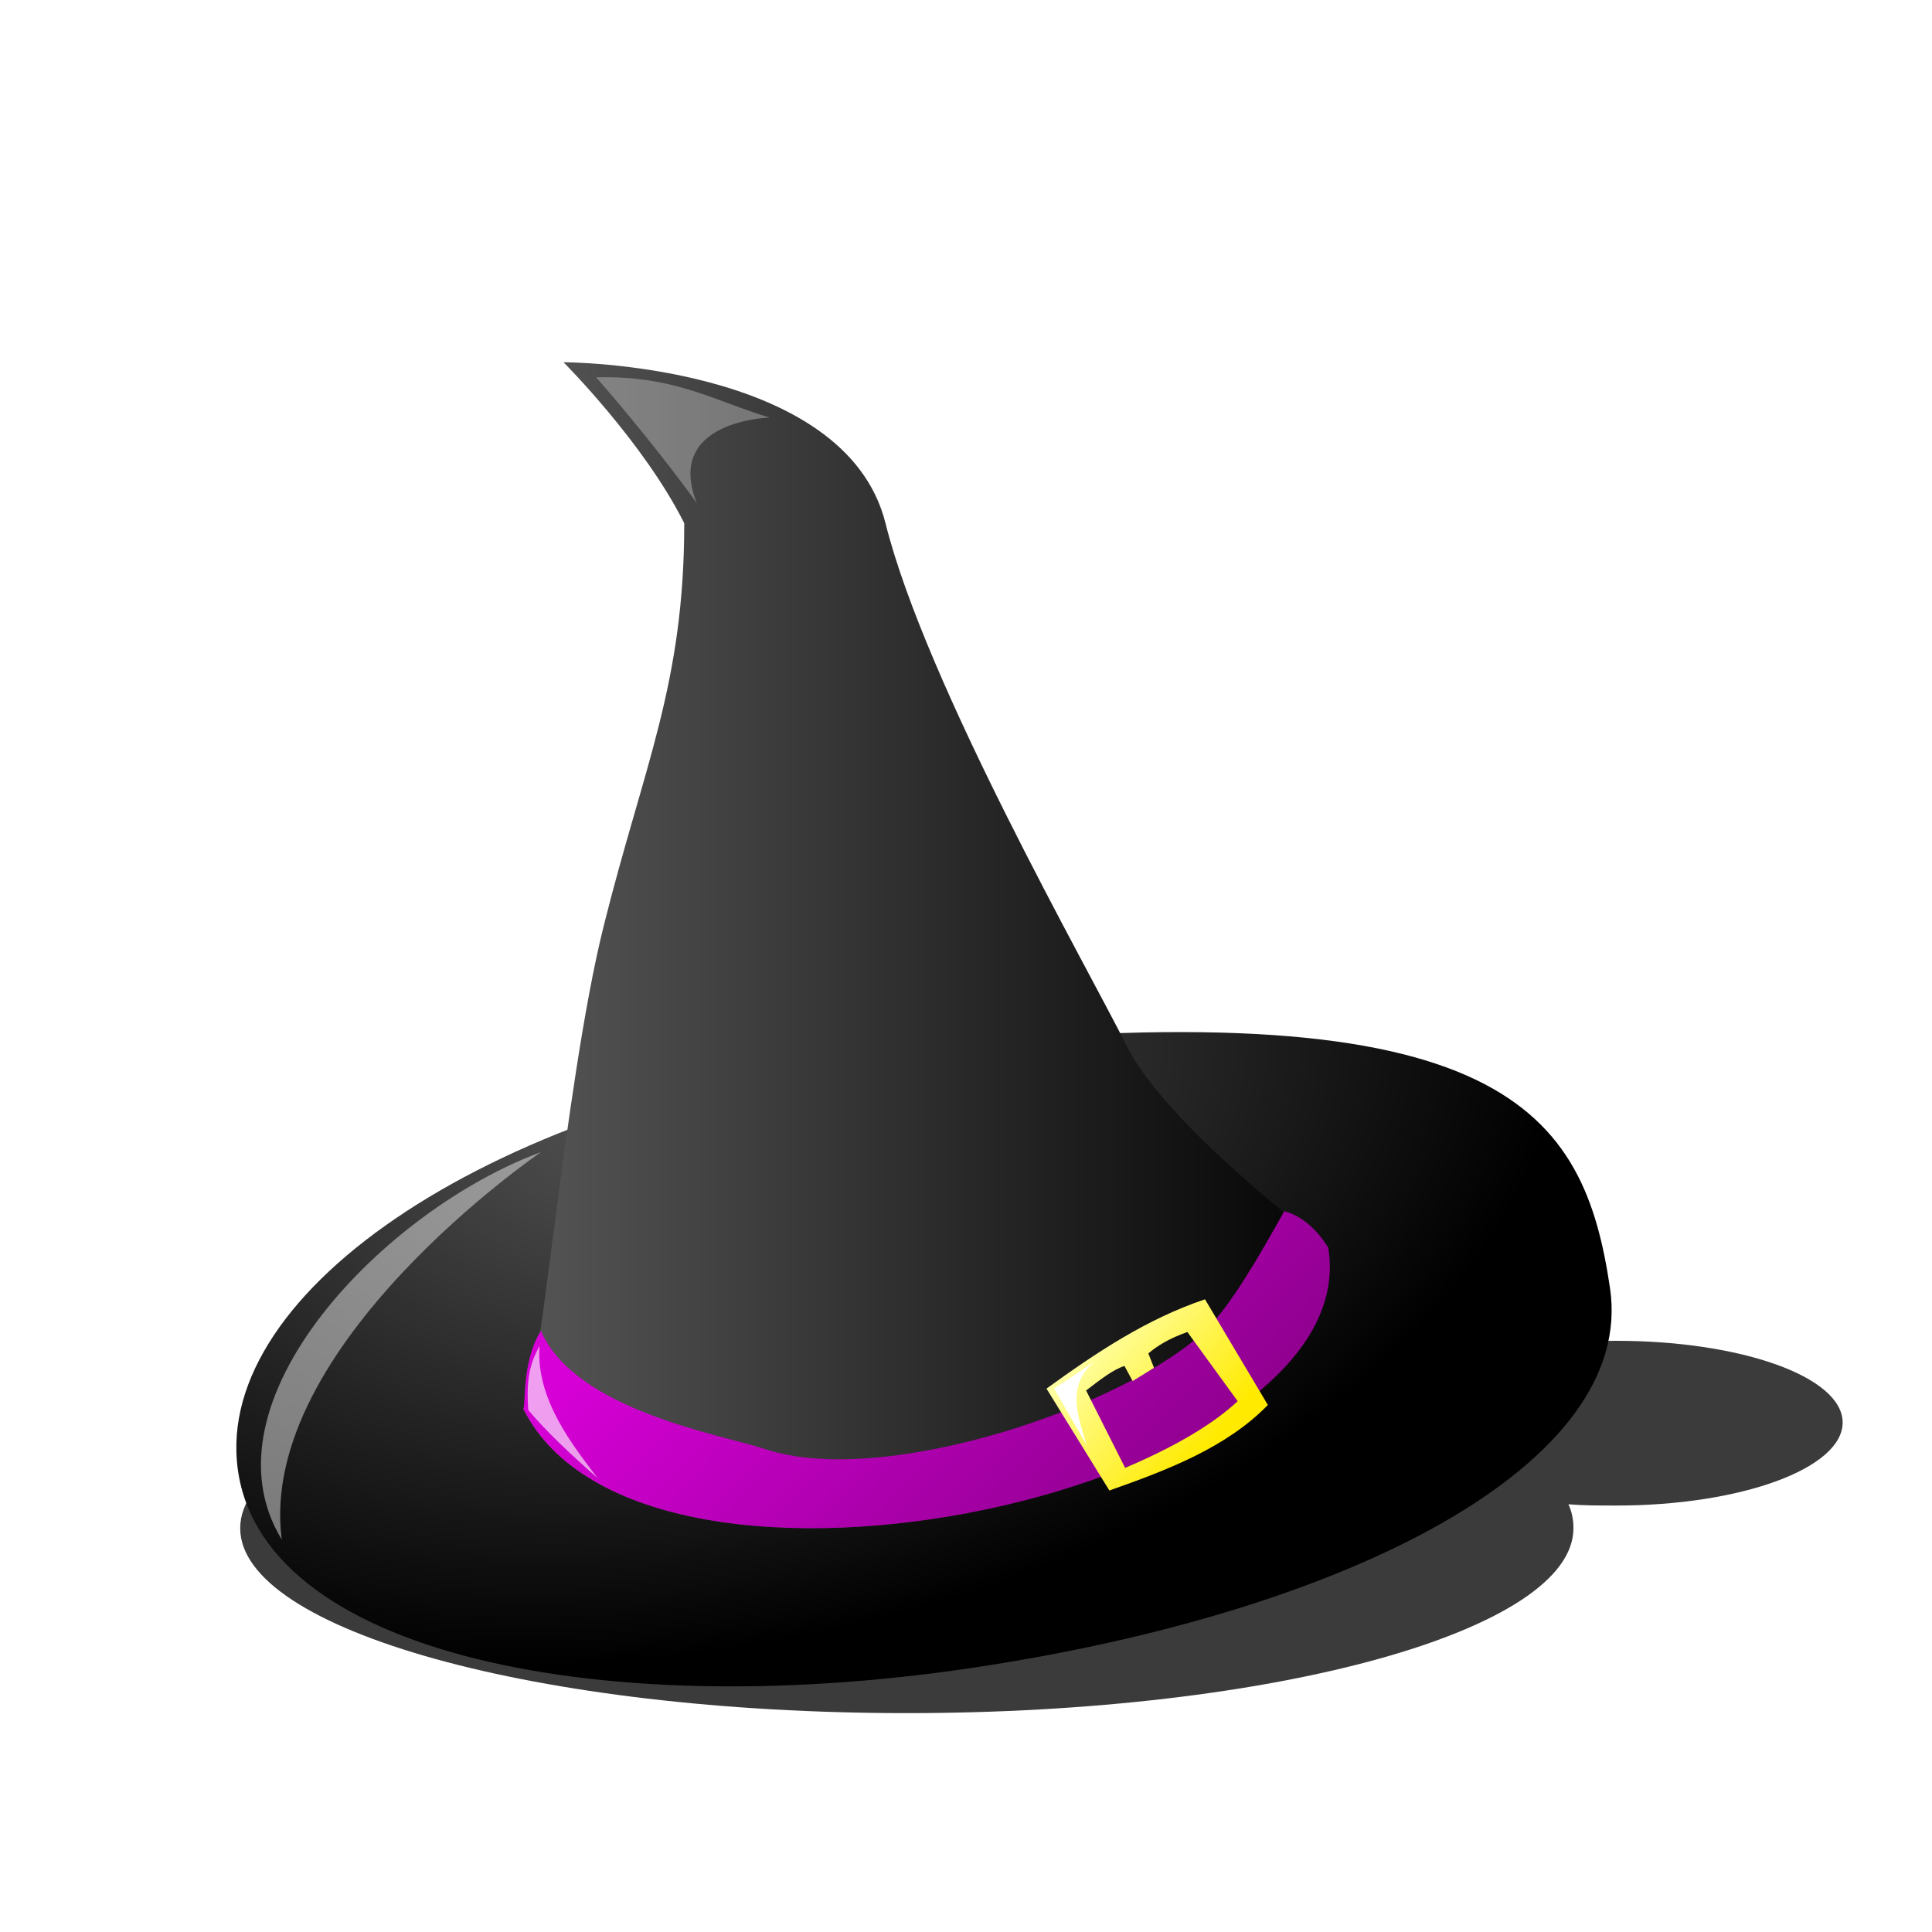
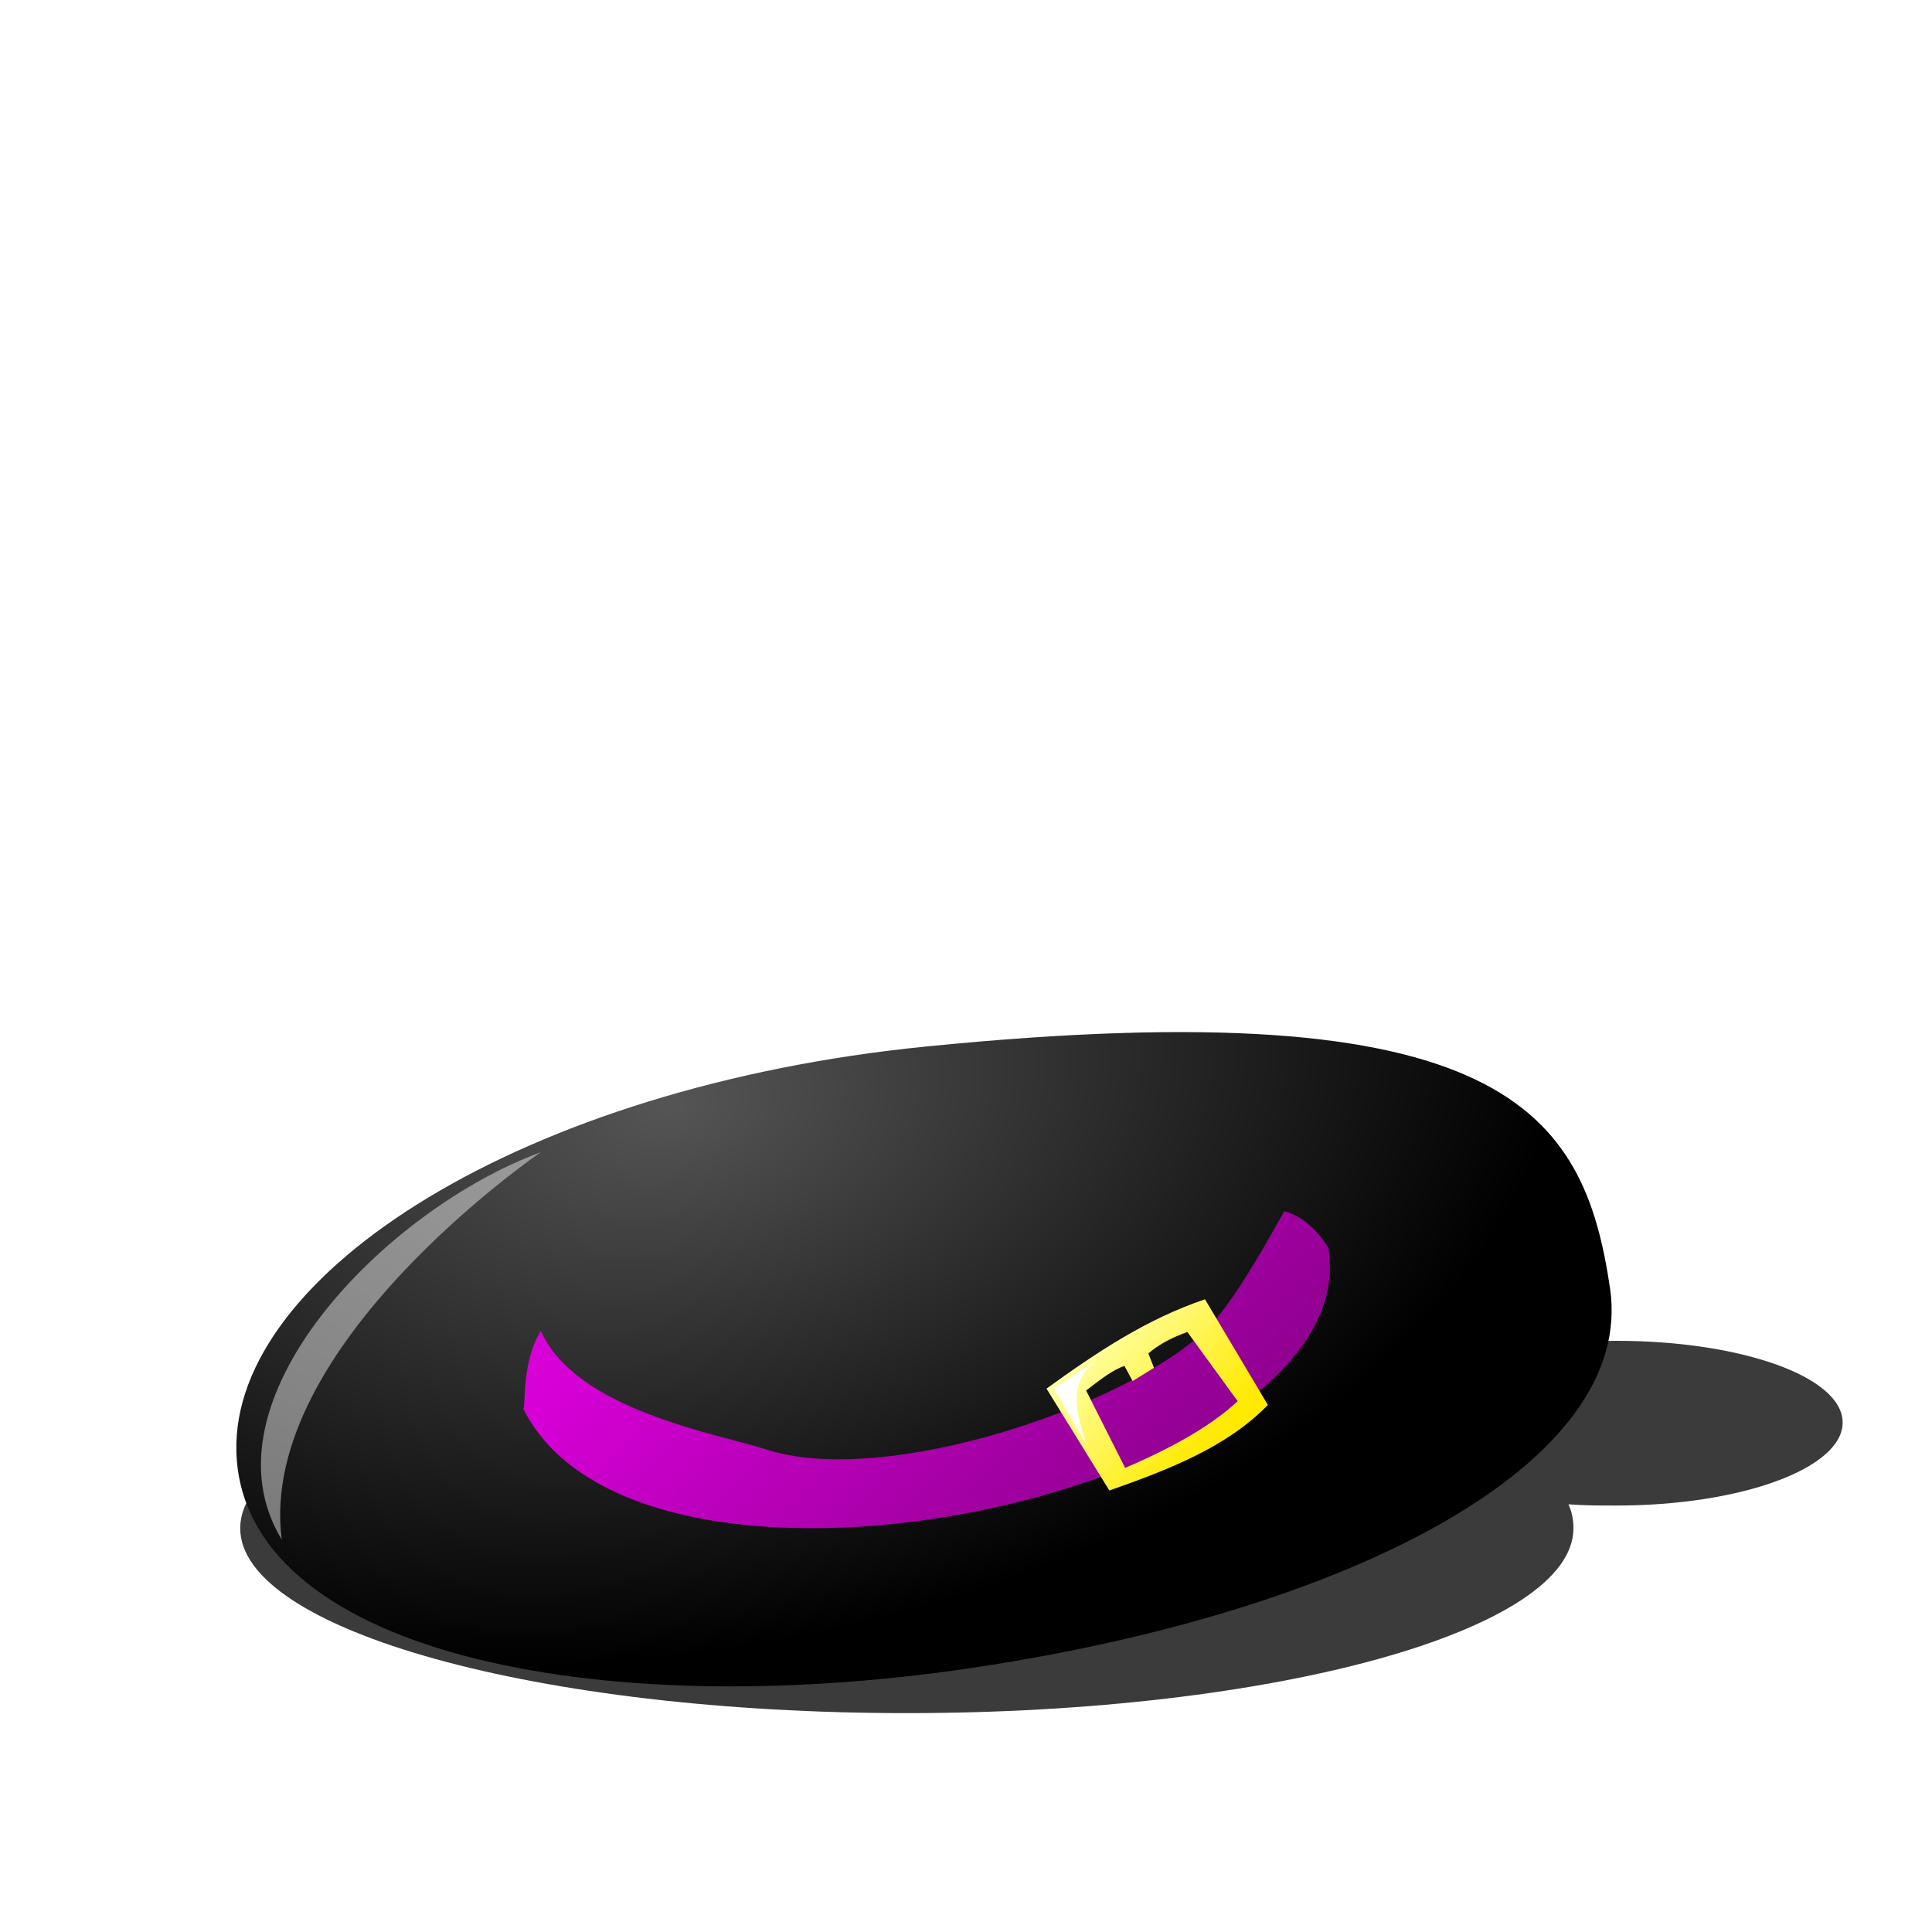
<svg xmlns="http://www.w3.org/2000/svg" xmlns:xlink="http://www.w3.org/1999/xlink" viewBox="0 0 48 48">
  <defs>
    <filter id="q" x="-.172" y="-.091" width="1.344" height="1.182">
      <feGaussianBlur stdDeviation="0.124" />
    </filter>
    <filter id="p" x="-.133" y="-.183" width="1.265" height="1.366">
      <feGaussianBlur stdDeviation="0.238" />
    </filter>
    <filter id="r" x="-.195" y="-.096" width="1.391" height="1.192">
      <feGaussianBlur stdDeviation="0.084" />
    </filter>
    <filter id="t" x="-.282" y="-.198" width="1.565" height="1.397">
      <feGaussianBlur stdDeviation="0.185" />
    </filter>
    <filter id="u" x="-.095" y="-.341" width="1.19" height="1.682">
      <feGaussianBlur stdDeviation="0.226" />
    </filter>
    <filter id="s" x="-.537" y="-.273" width="2.075" height="1.546">
      <feGaussianBlur stdDeviation="0.239" />
    </filter>
    <filter id="o" x="-.1" y="-.073" width="1.201" height="1.145">
      <feGaussianBlur stdDeviation="0.291" />
    </filter>
    <filter id="n" x="-.057" y="-.245" width="1.114" height="1.49">
      <feGaussianBlur stdDeviation="0.944" />
    </filter>
    <linearGradient id="a">
      <stop stop-color="#555" offset="0" />
      <stop offset="1" />
    </linearGradient>
    <linearGradient id="x" x1=".79" x2=".196" y1=".678" y2=".234">
      <stop stop-color="#ffea00" offset="0" />
      <stop stop-color="#ffffa4" offset="1" />
    </linearGradient>
    <linearGradient id="w" x1=".05" x2="1.048" y1=".369" y2=".877">
      <stop stop-color="#d700d7" offset="0" />
      <stop stop-color="#6e006e" offset="1" />
    </linearGradient>
    <linearGradient id="v" y1=".448" y2=".448" xlink:href="#a" />
    <radialGradient id="y" cx="16.668" cy="23.686" r="15.514" gradientTransform="matrix(.107 .869 -1.435 .219 48.858 7.805)" gradientUnits="userSpaceOnUse" xlink:href="#a" />
  </defs>
  <g fill-rule="evenodd">
    <path d="m40.156 33.312c-2.632 0-4.825 0.637-5.438 1.531-3.029-0.913-7.36-1.469-12.188-1.469-9.155 0-16.562 2.057-16.562 4.594s7.408 4.594 16.562 4.594c9.155 0 16.562-2.057 16.562-4.594 0-0.2-0.035-0.4-0.125-0.594 0.386 0.031 0.777 0.031 1.188 0.031 3.106 0 5.625-0.926 5.625-2.062s-2.519-2.031-5.625-2.031z" fill-opacity=".769" filter="url(#n)" />
    <path d="m40 32c0.648 4.37-6.466 8.046-15.89 9.444-9.424 1.397-18.11-0.444-18.237-5.383-0.113-4.417 7.127-9.06 17.127-10.06 14.404-1.44 16.352 1.629 17 6z" fill="url(#y)" />
  </g>
-   <path d="m13 35c0.387-0.034 1-8 2-12s2-6 2-10c-1-2-3-4-3-4s7 0 8 4 5 11 6 13 5 5 5 5c1 6-17 10-20 4z" fill="url(#v)" />
  <path d="m31.906 30.094c-0.649 1.165-1.328 2.328-1.906 2.906-1.875 1.875-8 4-11 3-1.075-0.358-4.707-0.954-5.562-2.938-0.488 0.784-0.369 1.88-0.438 1.938 3 6 21 2 20-4 0 0-0.413-0.742-1.094-0.906z" fill="url(#w)" />
  <path d="m29.938 32.281c-1.441 0.483-2.703 1.324-3.938 2.219l1.562 2.531c1.472-0.519 2.915-1.074 3.938-2.125l-1.562-2.625zm-0.438 0.812l1.25 1.719c-0.593 0.552-1.496 1.104-2.797 1.656l-0.969-1.922c0.33-0.251 0.664-0.519 0.953-0.609l0.203 0.375 0.531-0.328-0.141-0.359c0.231-0.195 0.53-0.377 0.969-0.531z" fill="url(#x)" />
  <g fill="#fff">
    <path d="m13.438 28.625s-7.066 4.817-6.438 9.625c-2.087-3.43 2.562-8.196 6.438-9.625z" fill-opacity=".446" filter="url(#o)" />
-     <path d="m14.812 9.375c1.953-0.053 2.965 0.599 4.312 1 0 0-2.632 0.065-1.812 2.125-1.13-1.572-2.5-3.125-2.5-3.125z" fill-opacity=".299" filter="url(#p)" />
-     <path d="m13.406 33.438c-0.178 0.334-0.348 0.688-0.281 1.594 0.43 0.515 1.04 1.09 1.719 1.688-0.567-0.755-1.544-1.945-1.438-3.281z" fill-opacity=".621" filter="url(#q)" />
    <path d="m27.219 33.812l-1.031 0.688 0.812 1.406c-0.23-0.748-0.521-1.507 0.219-2.094z" filter="url(#r)" />
    <path d="m6.572 9.156c-0.953 0.604-0.622 1.368-0.52 2.104 0 0 1.682-0.278 0.52-2.104z" fill-opacity=".473" filter="url(#s)" />
-     <path d="m28.432 21.648c0.314 1.087 0.868 1.695 1.455 2.235-0.004-9.16e-4 -2.077 0.078-1.455-2.235z" filter="url(#t)" />
-     <path d="m29.228 5.174l-5.701-0.177c1.714 0.452 3.407 0.909 4.198 1.591-1.152-0.697-2.397-1.406 1.503-1.414z" fill-opacity=".379" filter="url(#u)" />
  </g>
</svg>